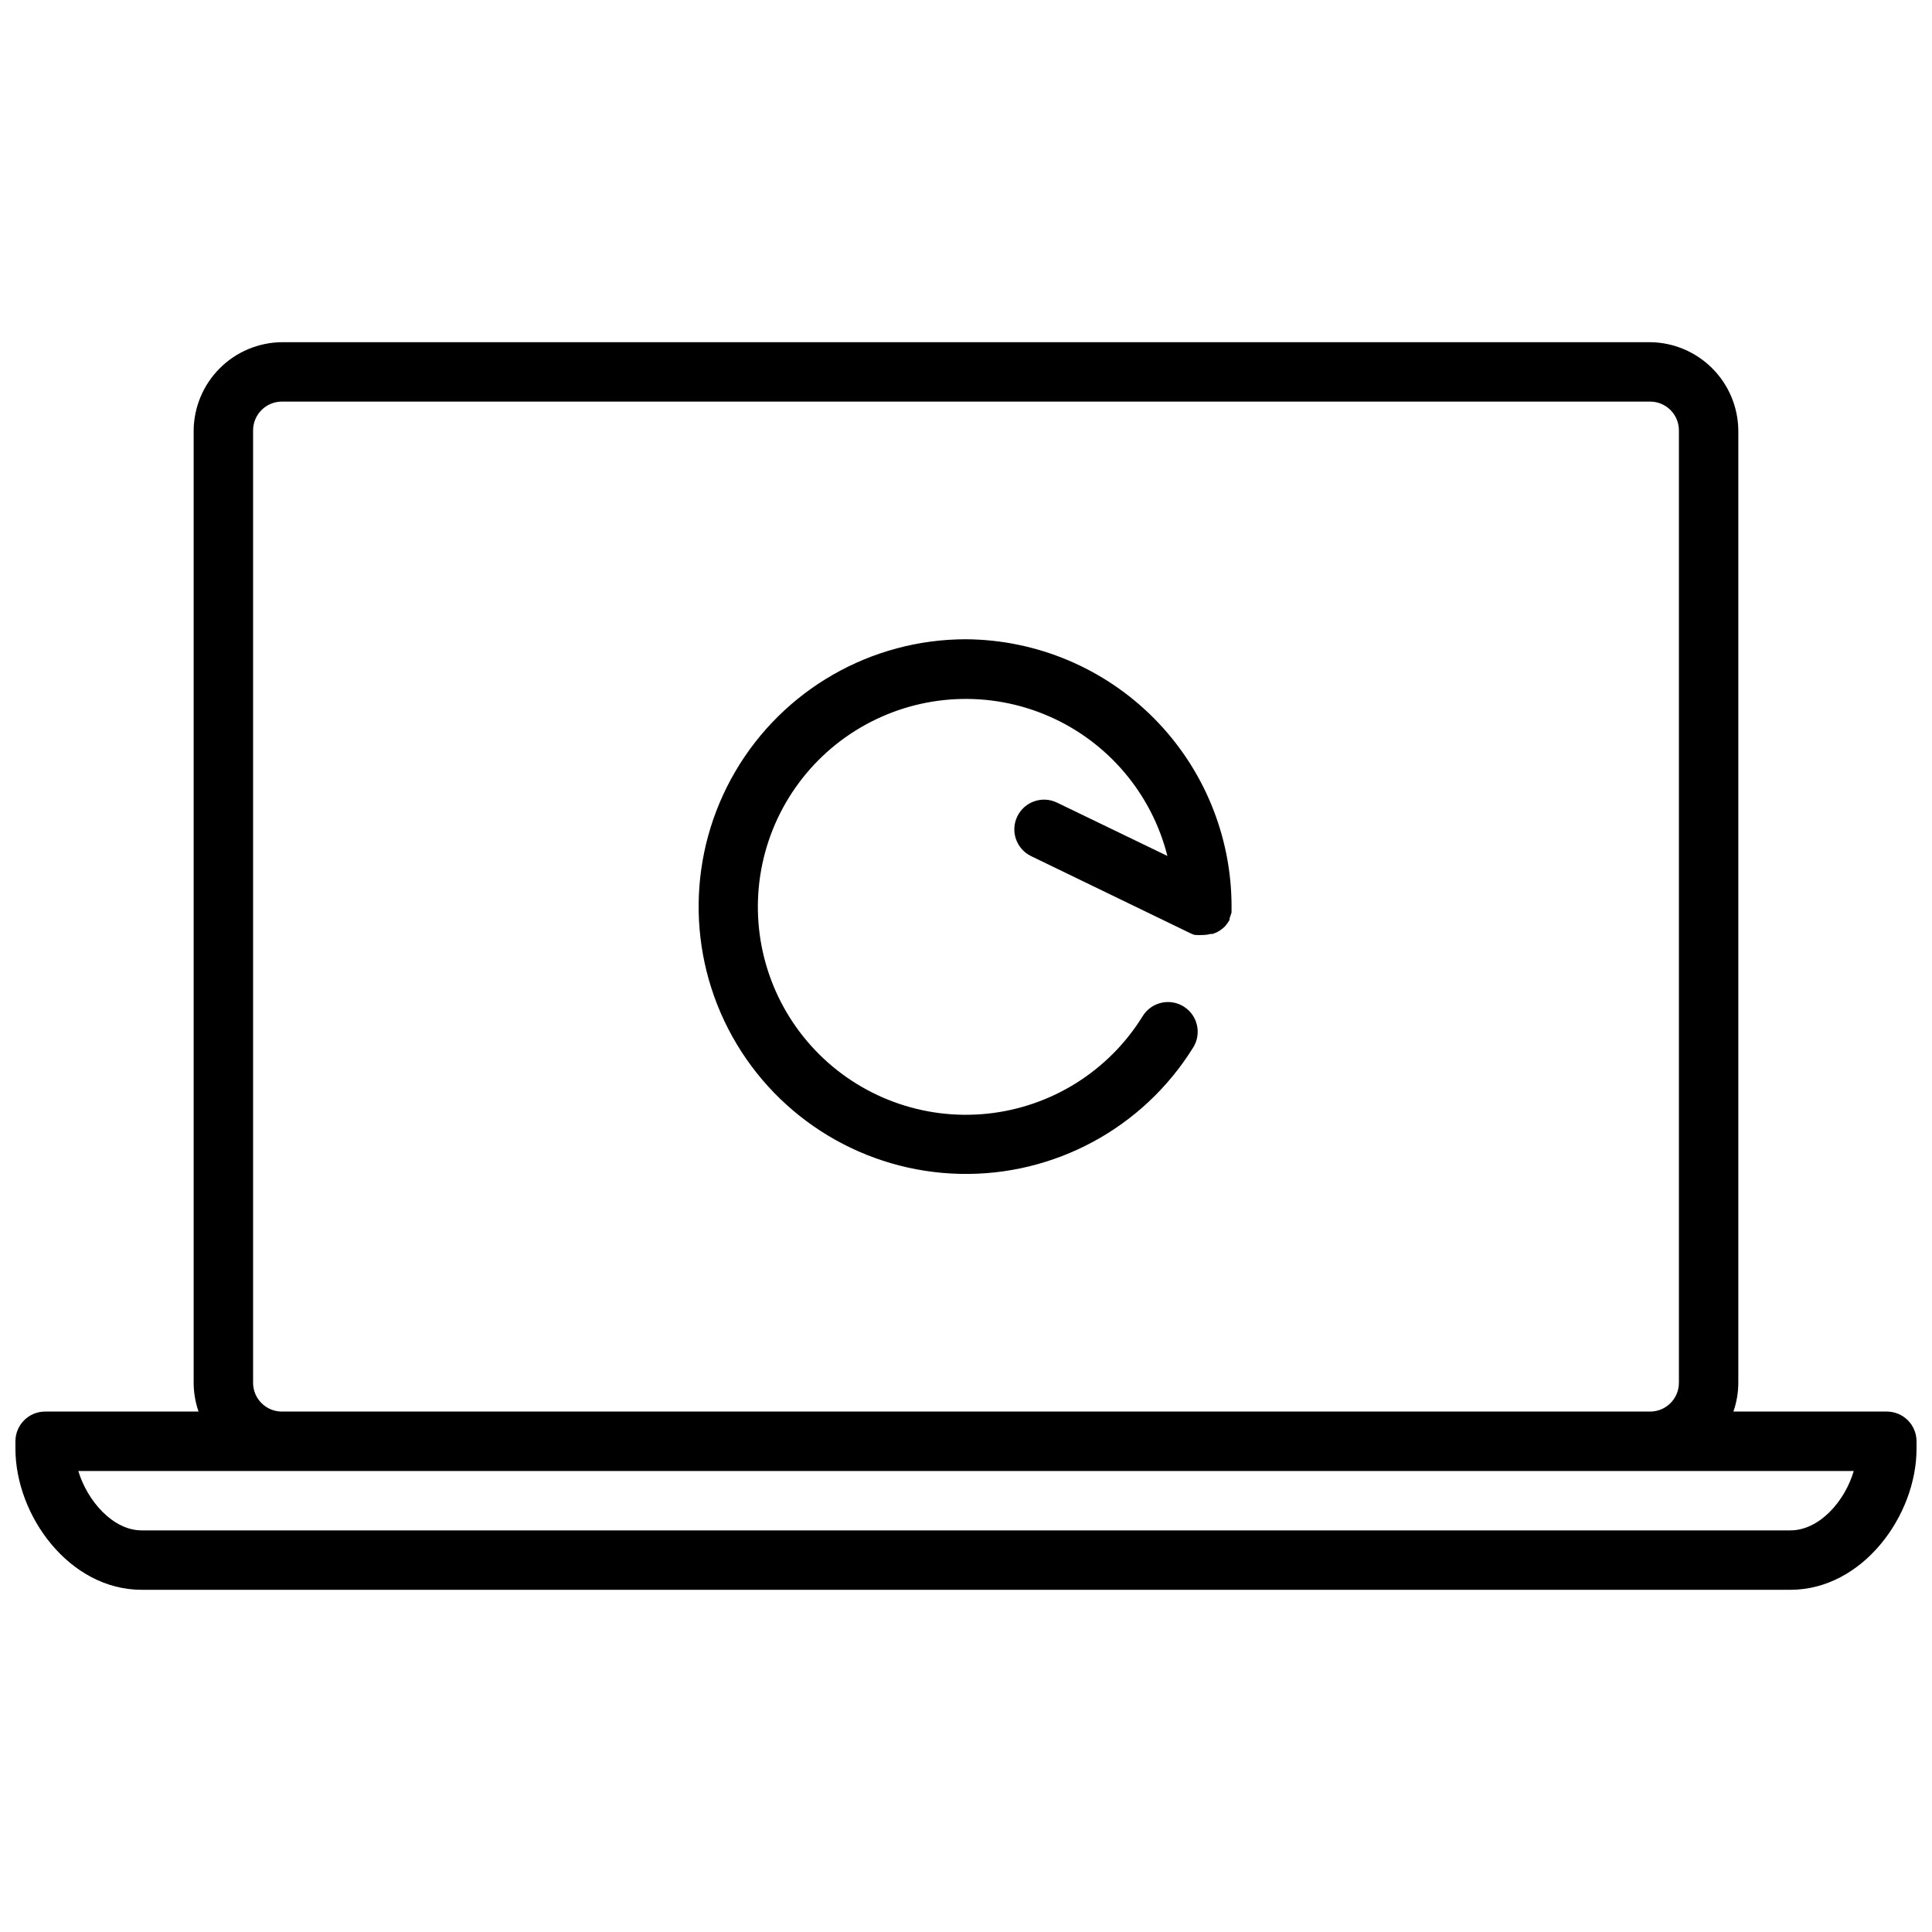
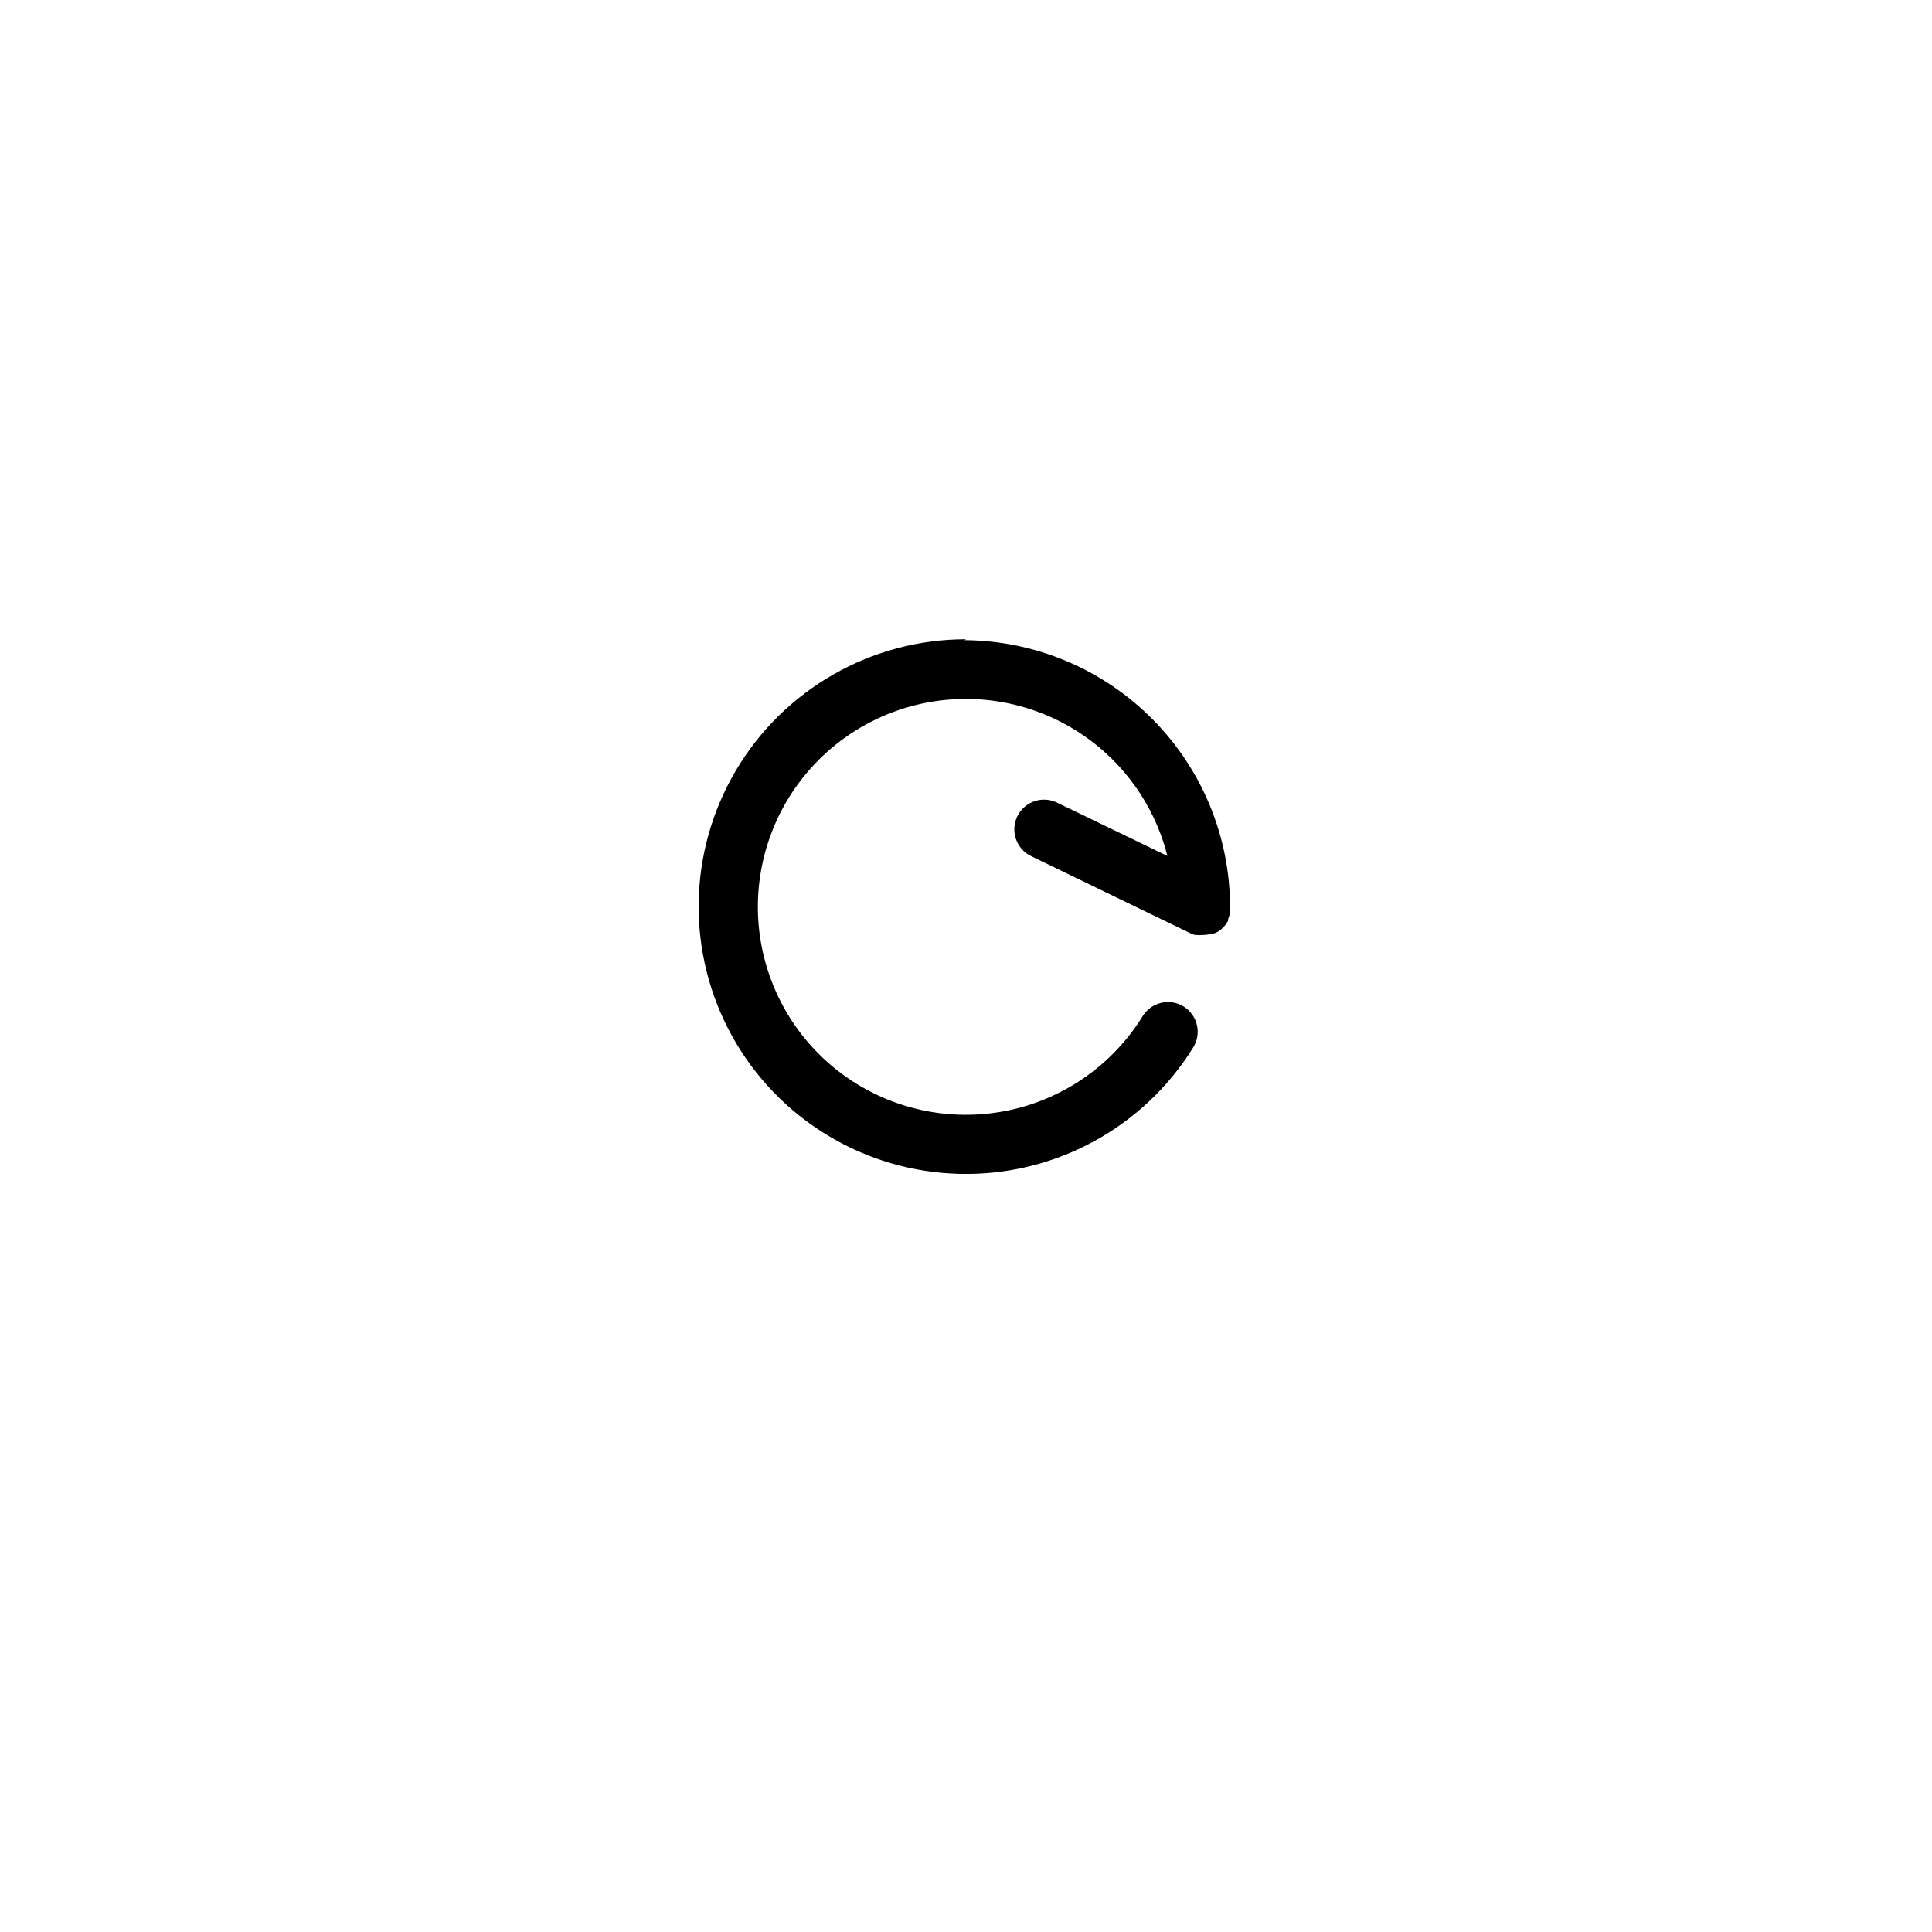
<svg xmlns="http://www.w3.org/2000/svg" width="800px" height="800px" version="1.1" viewBox="144 144 512 512">
  <defs>
    <clipPath id="a">
-       <path d="m148.09 234h503.81v332h-503.81z" />
-     </clipPath>
+       </clipPath>
  </defs>
  <g clip-path="url(#a)">
-     <path d="m644.03 518.08h-40.66c0.855-2.453 1.293-5.035 1.301-7.637v-252.38c-0.062-6.184-2.547-12.094-6.918-16.465-4.371-4.371-10.281-6.856-16.461-6.914h-362.59c-6.184 0.059-12.094 2.543-16.465 6.914-4.371 4.371-6.856 10.281-6.918 16.465v252.38c0.008 2.602 0.445 5.184 1.301 7.637h-40.66c-4.348 0-7.871 3.523-7.871 7.871v1.969c0 17.715 14.289 37.395 33.457 37.395h436.9c19.168 0 33.457-19.68 33.457-37.391l-0.004-1.973c0-2.086-0.828-4.09-2.305-5.566-1.477-1.473-3.481-2.305-5.566-2.305zm-432.96-7.637v-252.38c0-2.027 0.805-3.969 2.234-5.398 1.434-1.434 3.375-2.238 5.402-2.238h362.59c4.215 0 7.633 3.418 7.633 7.637v252.38c0 4.219-3.418 7.637-7.633 7.637h-362.59c-4.219 0-7.637-3.418-7.637-7.637zm407.38 39.125h-436.89c-7.676 0-14.445-7.871-16.809-15.742h470.51c-2.363 8.066-9.133 15.742-16.809 15.742z" />
-   </g>
-   <path d="m400 313.41c-25.117 0-48.355 13.293-61.082 34.945-12.73 21.652-13.043 48.422-0.824 70.367 12.215 21.945 35.137 35.777 60.246 36.363 25.109 0.586 48.652-12.164 61.879-33.516 2.285-3.684 1.16-8.523-2.519-10.824-1.773-1.109-3.914-1.465-5.953-0.992-2.039 0.473-3.805 1.734-4.91 3.512-8.969 14.539-24.176 24.094-41.168 25.867-16.992 1.773-33.844-4.43-45.625-16.801-11.785-12.371-17.16-29.508-14.562-46.391 2.602-16.887 12.887-31.609 27.844-39.859 14.957-8.254 32.895-9.105 48.566-2.301 15.668 6.805 27.297 20.492 31.48 37.055l-29.246-14.129c-3.91-1.902-8.625-0.273-10.527 3.641s-0.273 8.625 3.641 10.527l42.273 20.469c0.375 0.191 0.77 0.336 1.18 0.434h0.434c0.469 0.059 0.945 0.059 1.418 0h0.434c0.637-0.016 1.27-0.109 1.887-0.277h0.473c0.492-0.148 0.965-0.348 1.418-0.59l0.395-0.234c0.539-0.34 1.039-0.734 1.492-1.184l0.277-0.355v0.004c0.352-0.434 0.668-0.895 0.945-1.379v-0.234-0.195-0.004c0.109-0.254 0.199-0.52 0.273-0.785l0.234-0.707v-0.707-0.867l0.004-0.004c0-18.707-7.398-36.656-20.586-49.93-13.184-13.273-31.082-20.793-49.789-20.918z" />
+     </g>
+   <path d="m400 313.41c-25.117 0-48.355 13.293-61.082 34.945-12.73 21.652-13.043 48.422-0.824 70.367 12.215 21.945 35.137 35.777 60.246 36.363 25.109 0.586 48.652-12.164 61.879-33.516 2.285-3.684 1.16-8.523-2.519-10.824-1.773-1.109-3.914-1.465-5.953-0.992-2.039 0.473-3.805 1.734-4.91 3.512-8.969 14.539-24.176 24.094-41.168 25.867-16.992 1.773-33.844-4.43-45.625-16.801-11.785-12.371-17.16-29.508-14.562-46.391 2.602-16.887 12.887-31.609 27.844-39.859 14.957-8.254 32.895-9.105 48.566-2.301 15.668 6.805 27.297 20.492 31.48 37.055l-29.246-14.129c-3.91-1.902-8.625-0.273-10.527 3.641s-0.273 8.625 3.641 10.527l42.273 20.469c0.375 0.191 0.77 0.336 1.18 0.434h0.434c0.469 0.059 0.945 0.059 1.418 0h0.434c0.637-0.016 1.27-0.109 1.887-0.277h0.473c0.492-0.148 0.965-0.348 1.418-0.59c0.539-0.34 1.039-0.734 1.492-1.184l0.277-0.355v0.004c0.352-0.434 0.668-0.895 0.945-1.379v-0.234-0.195-0.004c0.109-0.254 0.199-0.52 0.273-0.785l0.234-0.707v-0.707-0.867l0.004-0.004c0-18.707-7.398-36.656-20.586-49.93-13.184-13.273-31.082-20.793-49.789-20.918z" />
</svg>